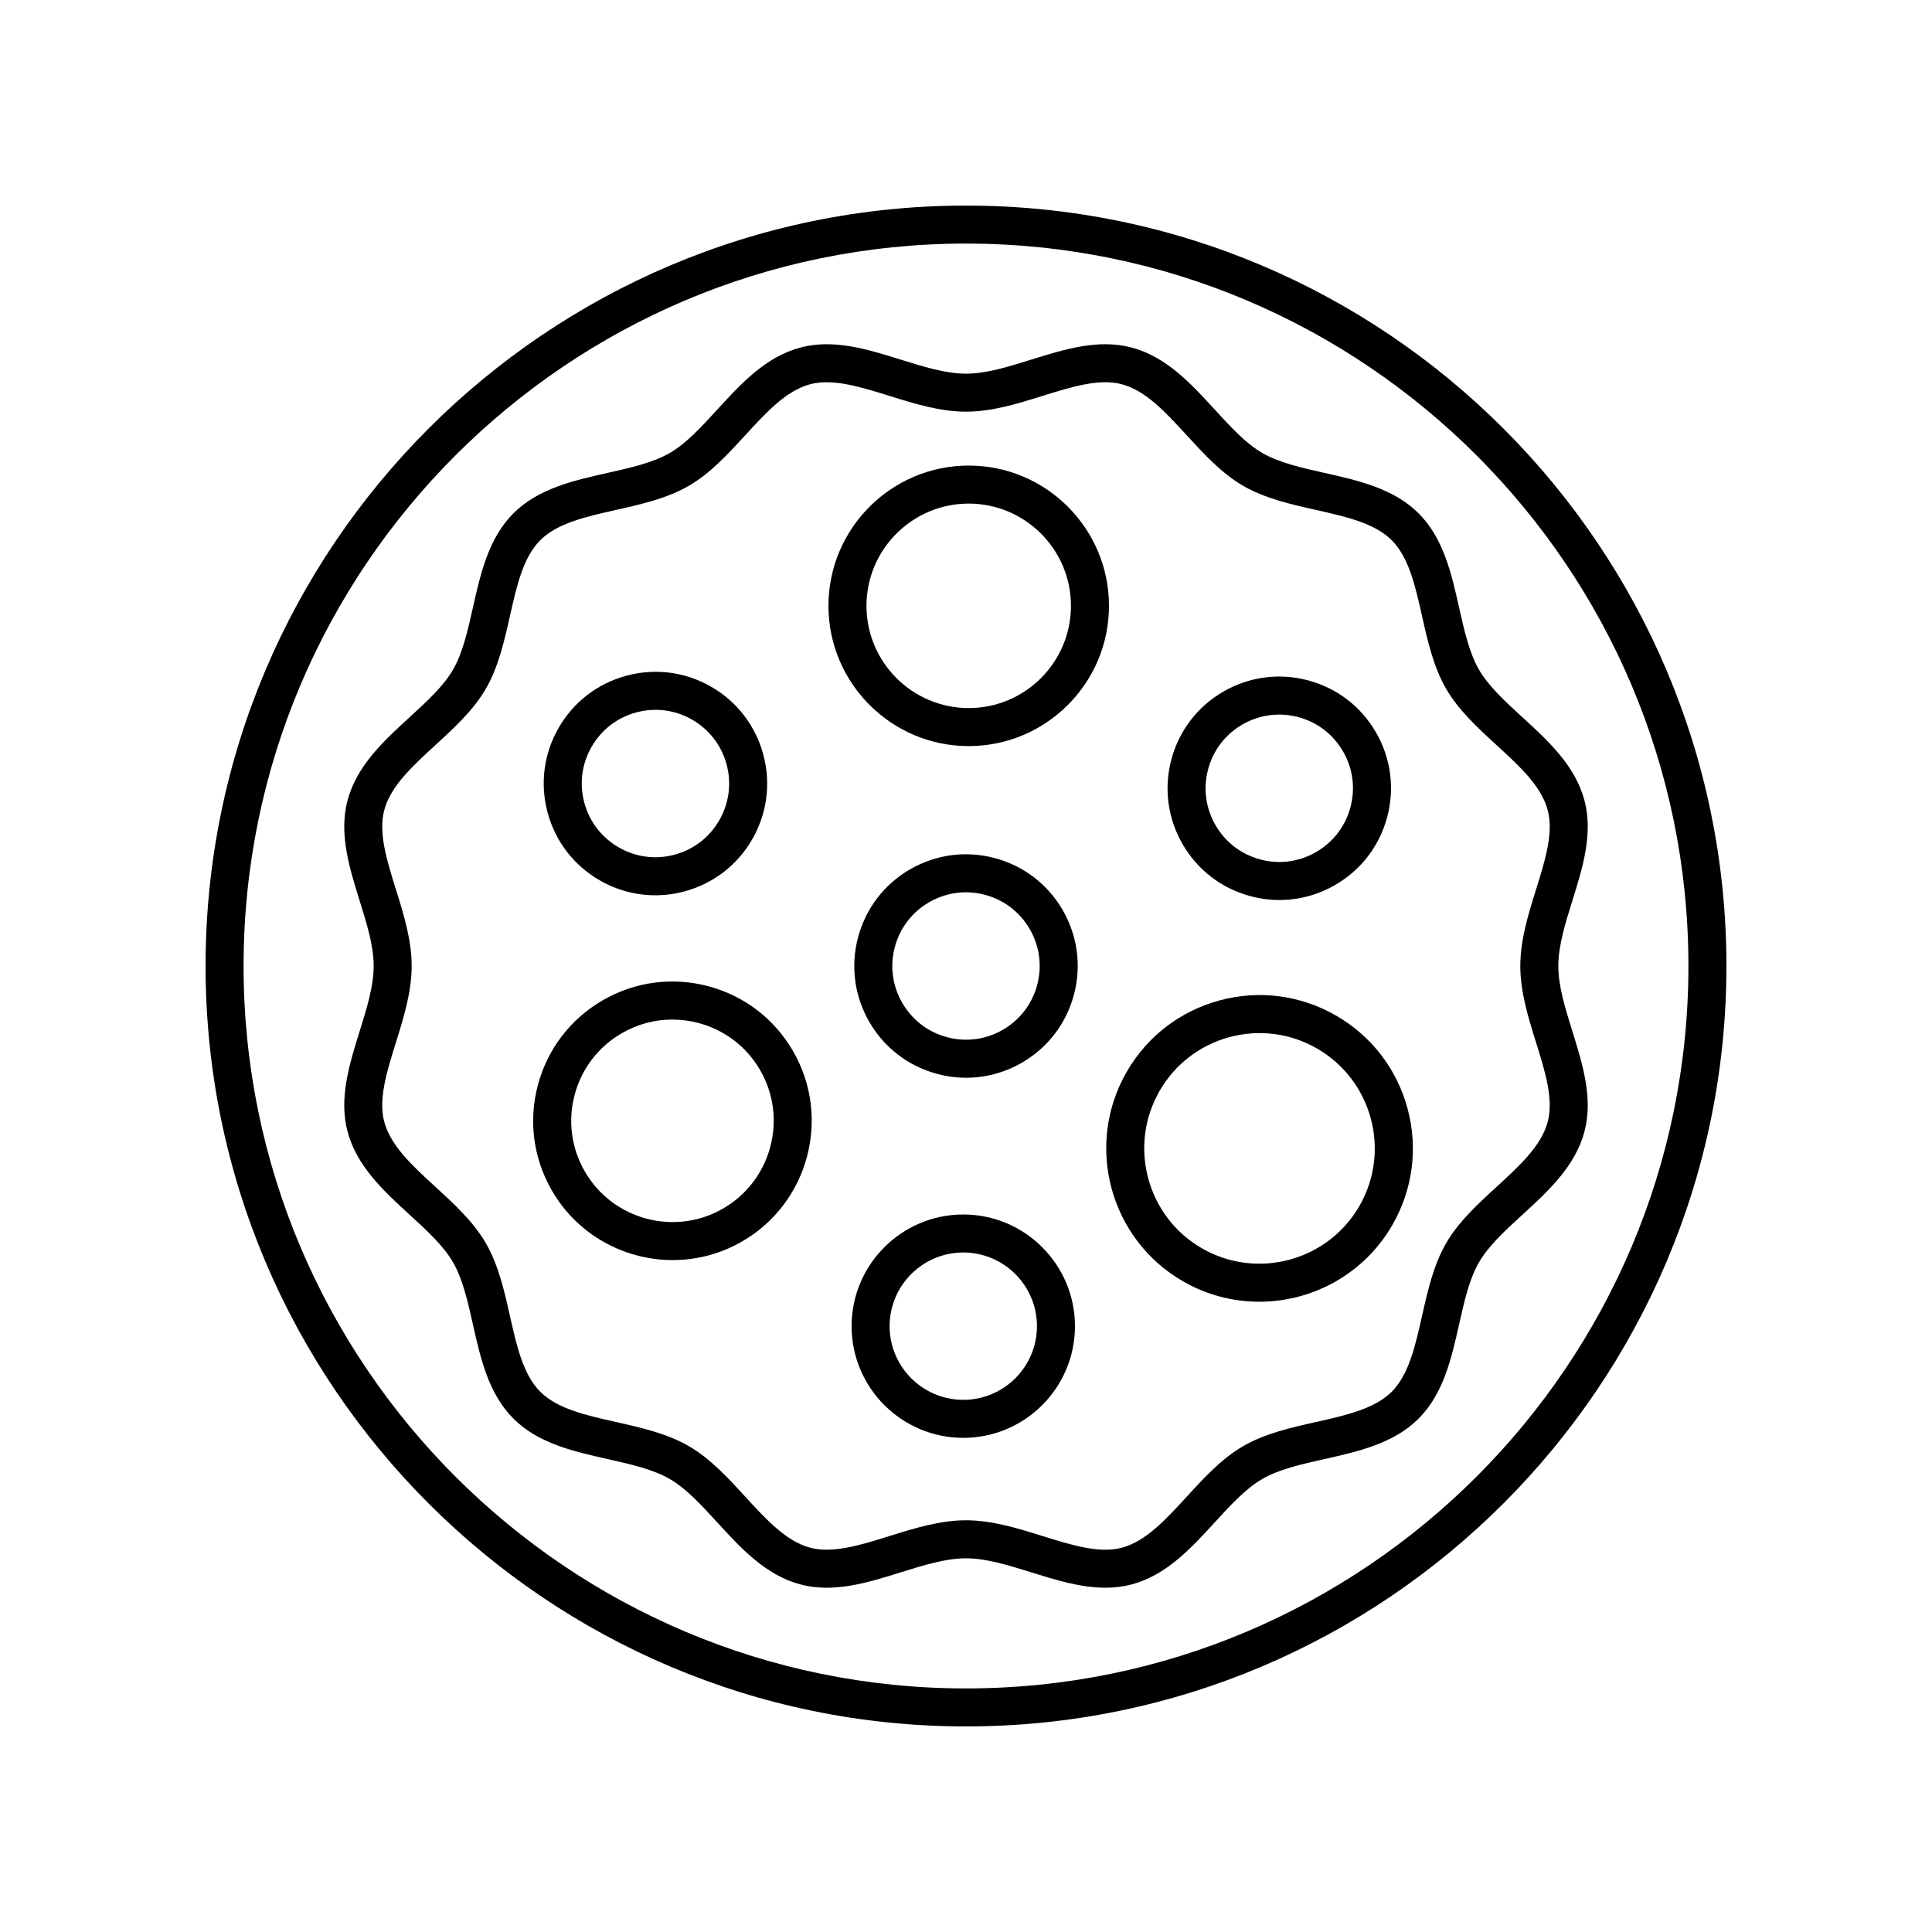
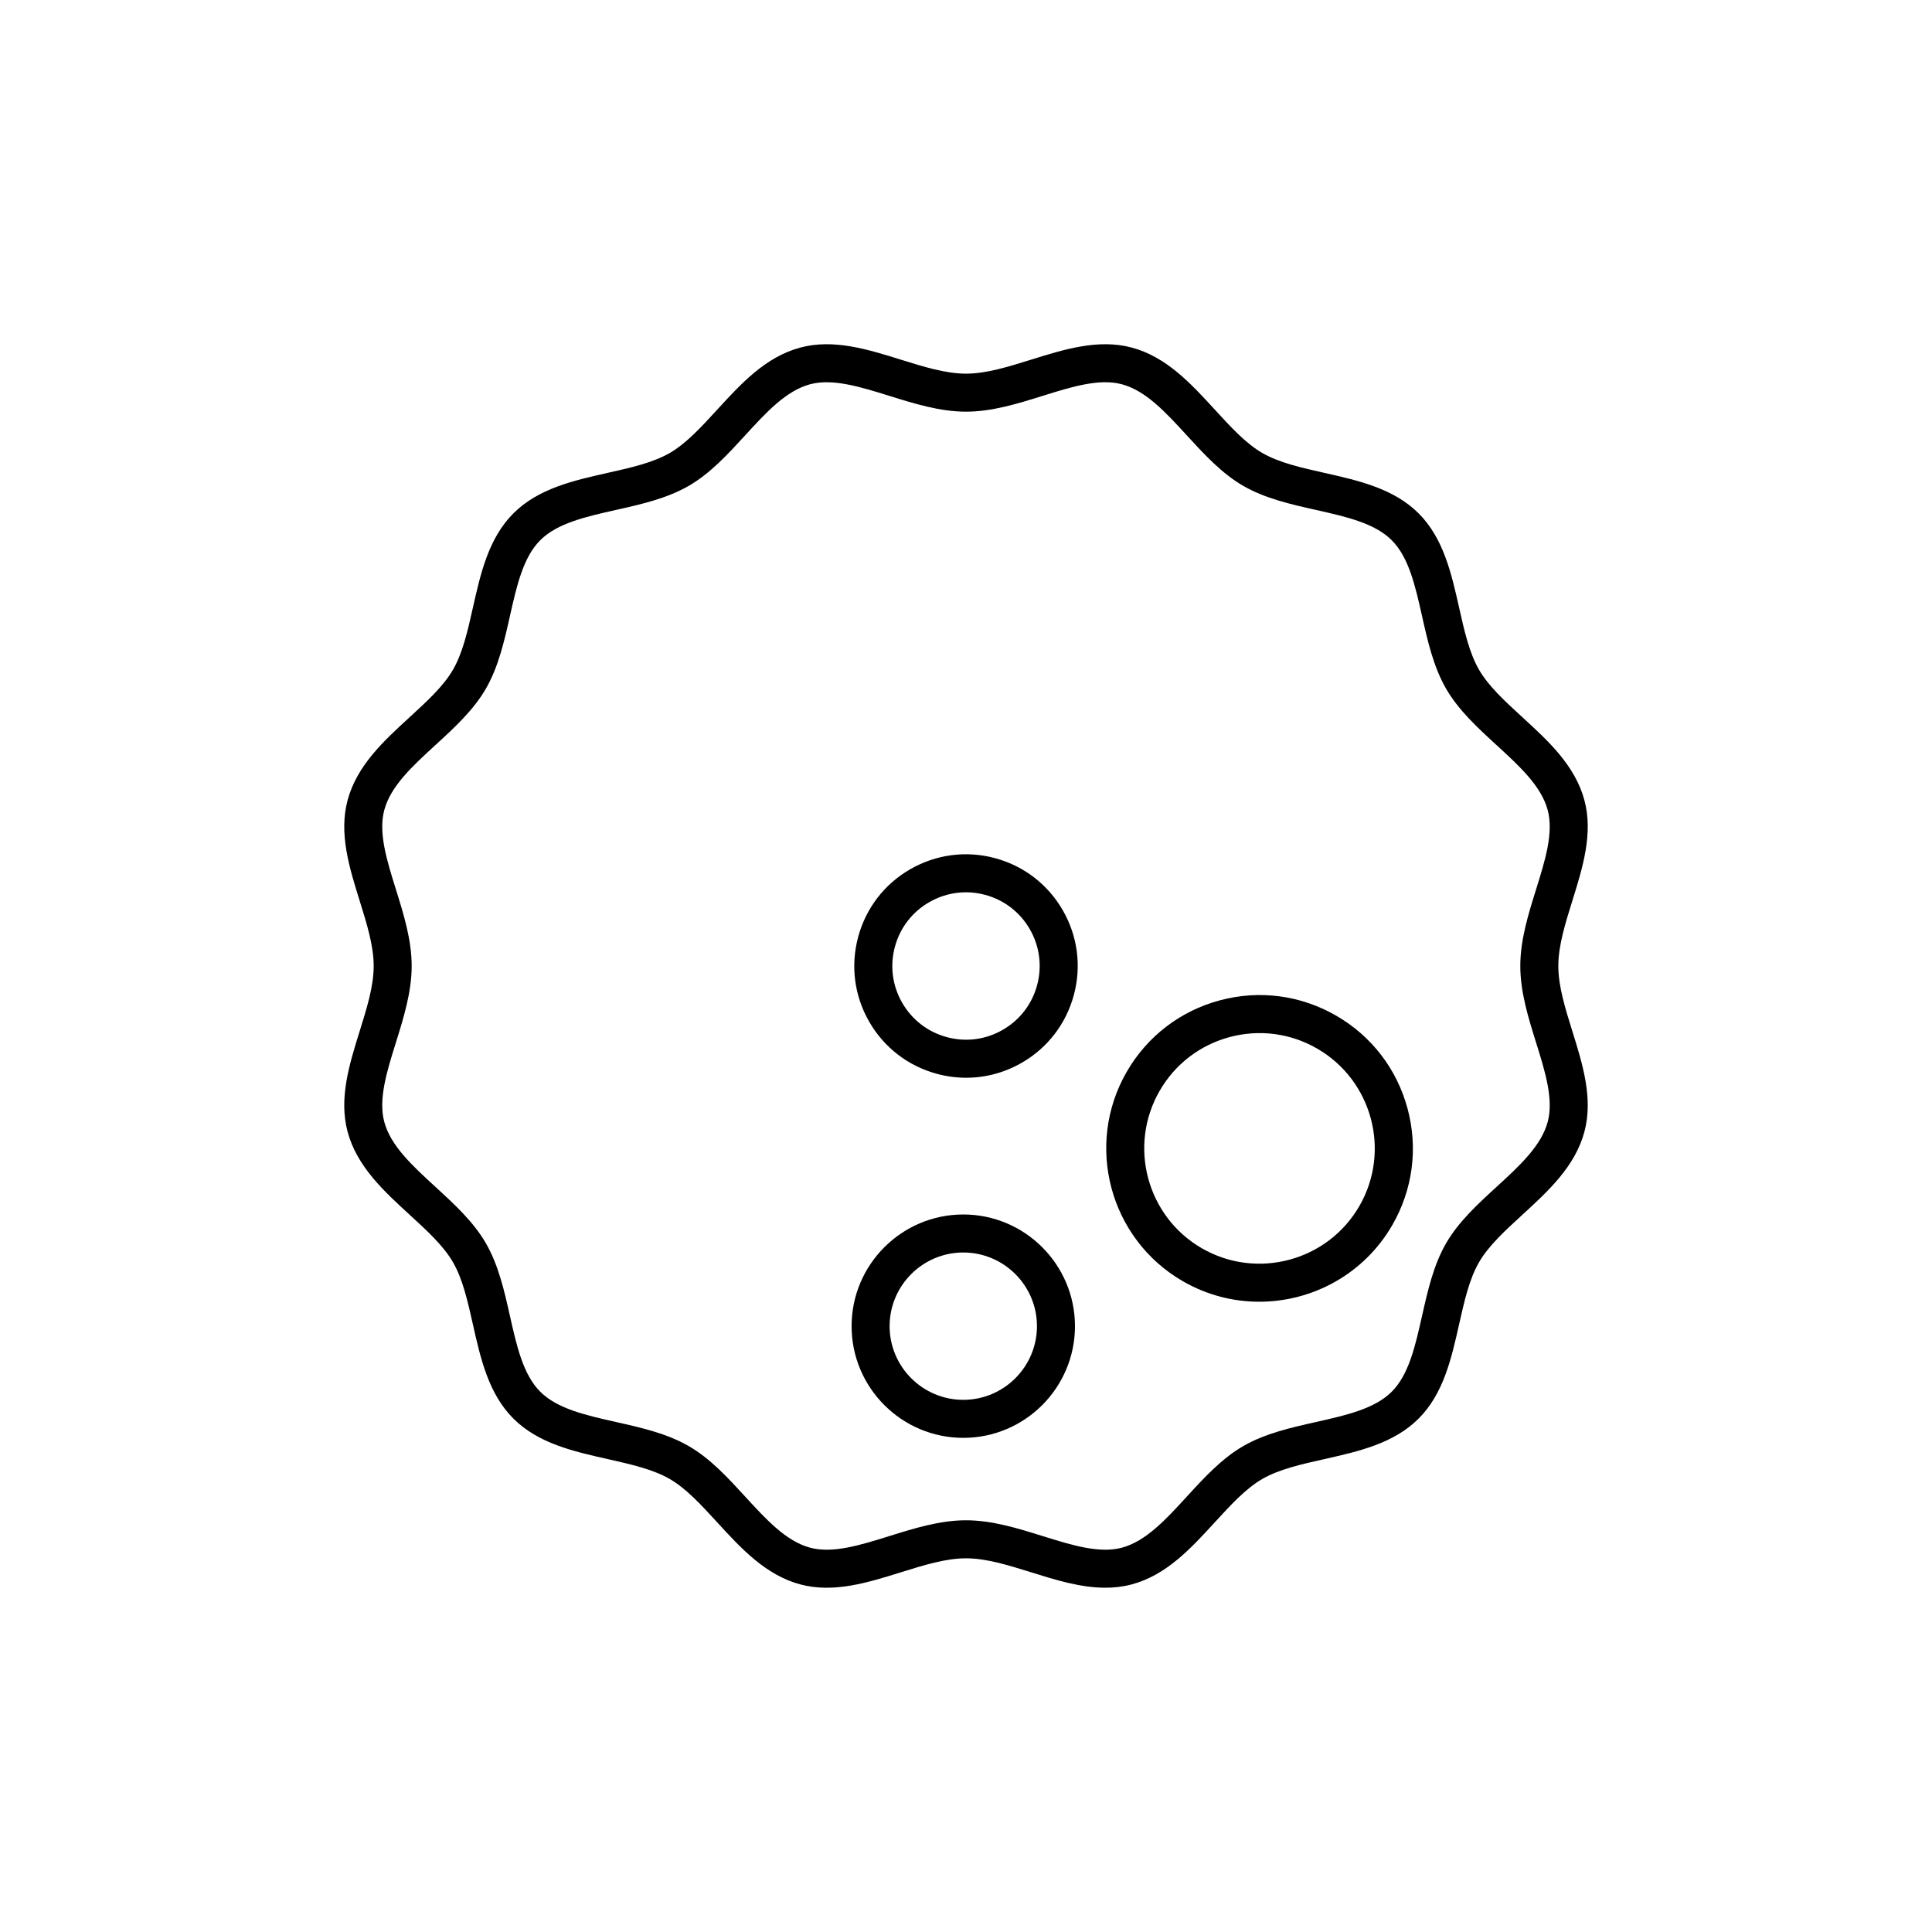
<svg xmlns="http://www.w3.org/2000/svg" fill="#000000" width="800px" height="800px" version="1.1" viewBox="144 144 512 512">
  <g>
-     <path d="m400 198.48c-111.12 0-201.52 90.406-201.52 201.52s90.402 201.52 201.52 201.52 201.52-90.406 201.52-201.52c0-111.12-90.402-201.52-201.52-201.52zm0 392.97c-105.56 0-191.45-85.883-191.45-191.45 0-105.56 85.883-191.45 191.45-191.45 105.56 0 191.45 85.883 191.45 191.45-0.004 105.57-85.887 191.45-191.45 191.45z" />
    <path d="m519.95 280.05c-6.602-6.602-15.953-8.703-24.992-10.734-6.16-1.387-11.98-2.695-16.461-5.285-4.356-2.523-8.328-6.856-12.531-11.445-6.32-6.898-12.855-14.027-22.055-16.48-8.812-2.352-17.859 0.461-26.609 3.191-6.137 1.914-11.934 3.727-17.301 3.727-5.371 0-11.164-1.812-17.305-3.723-8.75-2.731-17.793-5.555-26.605-3.191-9.203 2.453-15.738 9.59-22.055 16.488-4.203 4.586-8.172 8.914-12.527 11.438-4.481 2.59-10.301 3.898-16.461 5.277-9.039 2.031-18.391 4.133-24.992 10.734-6.602 6.602-8.703 15.949-10.734 24.988-1.383 6.164-2.691 11.984-5.285 16.461-2.523 4.359-6.852 8.324-11.438 12.531-6.898 6.316-14.031 12.855-16.488 22.062-2.356 8.812 0.469 17.855 3.195 26.602 1.914 6.133 3.723 11.934 3.723 17.305 0 5.367-1.809 11.168-3.723 17.305-2.727 8.746-5.551 17.789-3.195 26.602 2.461 9.207 9.59 15.738 16.484 22.055 4.59 4.207 8.922 8.176 11.441 12.535 2.594 4.477 3.898 10.297 5.281 16.457 2.031 9.039 4.133 18.391 10.734 24.988 6.602 6.602 15.953 8.703 24.992 10.734 6.16 1.387 11.98 2.695 16.461 5.285 4.356 2.523 8.328 6.856 12.531 11.445 6.32 6.898 12.855 14.027 22.055 16.48 8.816 2.367 17.863-0.461 26.609-3.191 6.133-1.914 11.93-3.723 17.301-3.723s11.164 1.812 17.305 3.723c6.449 2.012 13.059 4.074 19.621 4.074 2.336 0 4.668-0.262 6.984-0.879 9.203-2.453 15.738-9.59 22.055-16.488 4.203-4.586 8.172-8.914 12.527-11.438 4.481-2.59 10.301-3.898 16.461-5.277 9.039-2.031 18.391-4.133 24.992-10.734 6.602-6.602 8.703-15.949 10.734-24.988 1.383-6.164 2.691-11.984 5.285-16.461 2.523-4.359 6.852-8.324 11.438-12.531 6.898-6.316 14.031-12.855 16.488-22.062 2.356-8.812-0.469-17.855-3.195-26.602-1.914-6.141-3.723-11.941-3.723-17.309s1.809-11.168 3.723-17.305c2.727-8.746 5.551-17.789 3.195-26.602-2.461-9.207-9.59-15.738-16.484-22.055-4.59-4.207-8.922-8.176-11.441-12.535-2.594-4.477-3.898-10.297-5.281-16.457-2.031-9.043-4.133-18.395-10.734-24.992zm20.648 61.41c6.098 5.586 11.855 10.863 13.559 17.227 1.605 5.996-0.668 13.289-3.078 21.004-2.059 6.586-4.184 13.395-4.184 20.305 0 6.906 2.125 13.719 4.184 20.305 2.41 7.715 4.68 15.008 3.078 21.004-1.699 6.363-7.461 11.641-13.559 17.234-4.945 4.527-10.055 9.215-13.352 14.906-3.363 5.816-4.902 12.668-6.394 19.301-1.797 7.988-3.492 15.539-8.027 20.074-4.535 4.535-12.086 6.234-20.078 8.031-6.629 1.484-13.48 3.027-19.297 6.391-5.695 3.293-10.383 8.41-14.914 13.352-5.586 6.102-10.867 11.855-17.227 13.559-5.988 1.609-13.285-0.676-21.004-3.078-6.59-2.059-13.402-4.184-20.305-4.184-6.906 0-13.719 2.125-20.305 4.184-7.719 2.406-15.008 4.684-21.008 3.078-6.359-1.703-11.637-7.457-17.227-13.559-4.531-4.945-9.219-10.062-14.918-13.352-5.809-3.367-12.664-4.906-19.293-6.394-7.992-1.797-15.543-3.492-20.082-8.031-4.535-4.535-6.231-12.082-8.027-20.074-1.488-6.633-3.027-13.484-6.391-19.297-3.297-5.699-8.41-10.383-13.355-14.918-6.098-5.586-11.855-10.863-13.559-17.227-1.605-5.996 0.668-13.289 3.078-21.004 2.055-6.59 4.184-13.398 4.184-20.305s-2.125-13.719-4.184-20.305c-2.41-7.715-4.68-15.008-3.078-21.004 1.699-6.363 7.461-11.641 13.559-17.234 4.945-4.527 10.055-9.215 13.352-14.906 3.363-5.816 4.902-12.668 6.394-19.301 1.797-7.988 3.492-15.539 8.027-20.074 4.535-4.535 12.086-6.234 20.078-8.031 6.629-1.484 13.48-3.027 19.297-6.391 5.695-3.293 10.383-8.41 14.914-13.352 5.586-6.102 10.867-11.855 17.227-13.559 5.996-1.598 13.285 0.676 21.004 3.078 6.59 2.055 13.398 4.184 20.305 4.184s13.719-2.125 20.305-4.184c7.719-2.406 15.012-4.684 21.008-3.078 6.359 1.703 11.637 7.457 17.227 13.559 4.531 4.945 9.219 10.062 14.918 13.352 5.809 3.367 12.664 4.906 19.293 6.394 7.992 1.797 15.543 3.492 20.082 8.031 4.535 4.535 6.231 12.082 8.027 20.074 1.488 6.633 3.027 13.484 6.391 19.297 3.297 5.699 8.41 10.383 13.355 14.918z" />
-     <path d="m400.72 267.38c-20.496 0-37.172 16.676-37.172 37.172 0 20.496 16.676 37.172 37.172 37.172s37.172-16.676 37.172-37.172c0-20.496-16.676-37.172-37.172-37.172zm0 64.266c-14.941 0-27.094-12.152-27.094-27.094 0-14.941 12.156-27.094 27.094-27.094 14.941 0 27.094 12.152 27.094 27.094 0 14.941-12.152 27.094-27.094 27.094z" />
-     <path d="m302.9 377.28c4.562 2.633 9.625 3.981 14.754 3.981 2.57 0 5.16-0.34 7.707-1.023 7.637-2.047 14.02-6.941 17.973-13.789 3.953-6.848 5-14.824 2.957-22.461-2.047-7.637-6.945-14.023-13.789-17.973-6.848-3.957-14.816-5.008-22.461-2.957-7.637 2.047-14.02 6.941-17.973 13.789s-5 14.824-2.957 22.461c2.043 7.641 6.945 14.023 13.789 17.973zm-2.106-35.395c2.609-4.516 6.816-7.75 11.852-9.098 1.684-0.453 3.387-0.676 5.086-0.676 3.383 0 6.723 0.891 9.73 2.629 4.516 2.609 7.746 6.812 9.094 11.852 1.352 5.039 0.656 10.297-1.949 14.812-2.609 4.516-6.816 7.75-11.852 9.098-5.031 1.359-10.297 0.656-14.812-1.953s-7.75-6.812-9.098-11.852c-1.355-5.035-0.66-10.293 1.949-14.812z" />
-     <path d="m331.77 405.38c-9.531-2.559-19.473-1.238-28.008 3.691-8.539 4.93-14.648 12.887-17.199 22.41-2.551 9.52-1.242 19.469 3.684 28.008 6.832 11.828 19.262 18.449 32.027 18.445 6.258 0 12.598-1.59 18.395-4.934 17.625-10.18 23.684-32.797 13.512-50.422-4.926-8.543-12.887-14.648-22.41-17.199zm3.867 58.891c-12.812 7.398-29.254 3-36.656-9.82-3.586-6.211-4.535-13.441-2.68-20.363s6.297-12.707 12.504-16.289c4.137-2.391 8.723-3.606 13.375-3.606 2.328 0 4.676 0.305 6.988 0.926 6.922 1.855 12.707 6.293 16.293 12.5 7.391 12.809 2.984 29.254-9.824 36.652z" />
    <path d="m399.28 465.85c-16.32 0-29.598 13.277-29.598 29.598 0 16.32 13.277 29.598 29.598 29.598 16.32 0 29.598-13.277 29.598-29.598 0-16.316-13.277-29.598-29.598-29.598zm0 49.121c-10.766 0-19.523-8.758-19.523-19.523 0-10.766 8.758-19.523 19.523-19.523s19.523 8.758 19.523 19.523c0 10.766-8.758 19.523-19.523 19.523z" />
    <path d="m498.1 413.16c-9.398-5.426-20.344-6.875-30.832-4.059-10.48 2.809-19.246 9.535-24.672 18.934-11.199 19.398-4.531 44.301 14.871 55.504 6.383 3.684 13.359 5.434 20.246 5.434 14.055 0 27.738-7.285 35.258-20.305 5.426-9.398 6.867-20.348 4.059-30.828-2.809-10.492-9.531-19.254-18.93-24.68zm6.141 50.465c-8.418 14.582-27.152 19.602-41.738 11.184-14.59-8.422-19.605-27.148-11.18-41.738 4.078-7.07 10.668-12.121 18.551-14.238 7.883-2.109 16.117-1.027 23.188 3.055 14.59 8.426 19.605 27.148 11.18 41.738z" />
-     <path d="m475.36 381.49c2.551 0.684 5.137 1.023 7.707 1.023 5.129 0 10.191-1.348 14.754-3.981 6.848-3.949 11.746-10.332 13.793-17.973 2.043-7.637 0.996-15.609-2.957-22.461-3.953-6.848-10.336-11.742-17.973-13.789-7.637-2.043-15.613-0.992-22.461 2.957s-11.742 10.336-13.789 17.973c-2.043 7.637-0.996 15.609 2.957 22.461 3.949 6.848 10.332 11.742 17.969 13.789zm-11.195-33.641c1.348-5.039 4.578-9.246 9.094-11.852 3.008-1.738 6.348-2.629 9.73-2.629 1.695 0 3.402 0.223 5.086 0.676 5.035 1.348 9.246 4.582 11.852 9.098 2.609 4.516 3.301 9.777 1.949 14.812-1.348 5.039-4.582 9.246-9.098 11.852-4.516 2.613-9.766 3.316-14.812 1.953-5.035-1.348-9.246-4.582-11.852-9.098s-3.301-9.777-1.949-14.812z" />
    <path d="m407.66 371.41c-7.641-2.047-15.609-0.992-22.461 2.957-6.848 3.949-11.742 10.336-13.789 17.973-2.043 7.637-0.996 15.609 2.957 22.461 3.953 6.848 10.336 11.742 17.973 13.789 2.551 0.684 5.137 1.023 7.707 1.023 5.129 0 10.191-1.348 14.754-3.981 6.848-3.957 11.742-10.336 13.789-17.973 2.043-7.637 0.996-15.609-2.957-22.461-3.953-6.848-10.34-11.746-17.973-13.789zm11.195 33.641c-1.348 5.039-4.578 9.246-9.094 11.852-4.516 2.613-9.766 3.312-14.812 1.953-5.035-1.348-9.246-4.582-11.852-9.098-2.609-4.516-3.301-9.777-1.949-14.812 1.348-5.039 4.578-9.246 9.094-11.852 3.008-1.738 6.348-2.629 9.73-2.629 1.695 0 3.398 0.223 5.082 0.676 5.035 1.348 9.246 4.582 11.852 9.098s3.297 9.773 1.949 14.812z" />
  </g>
</svg>